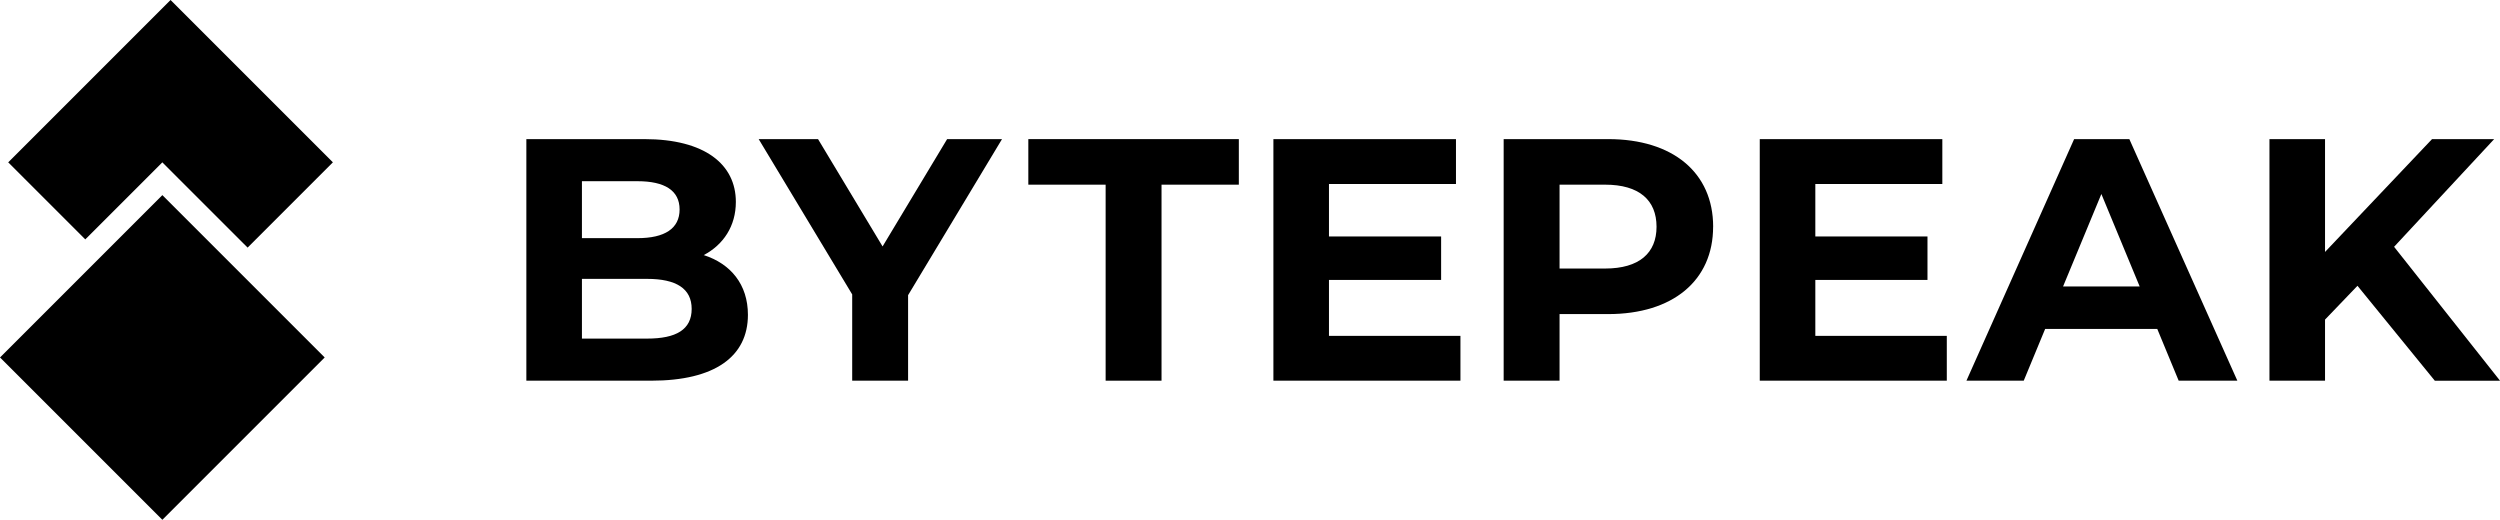
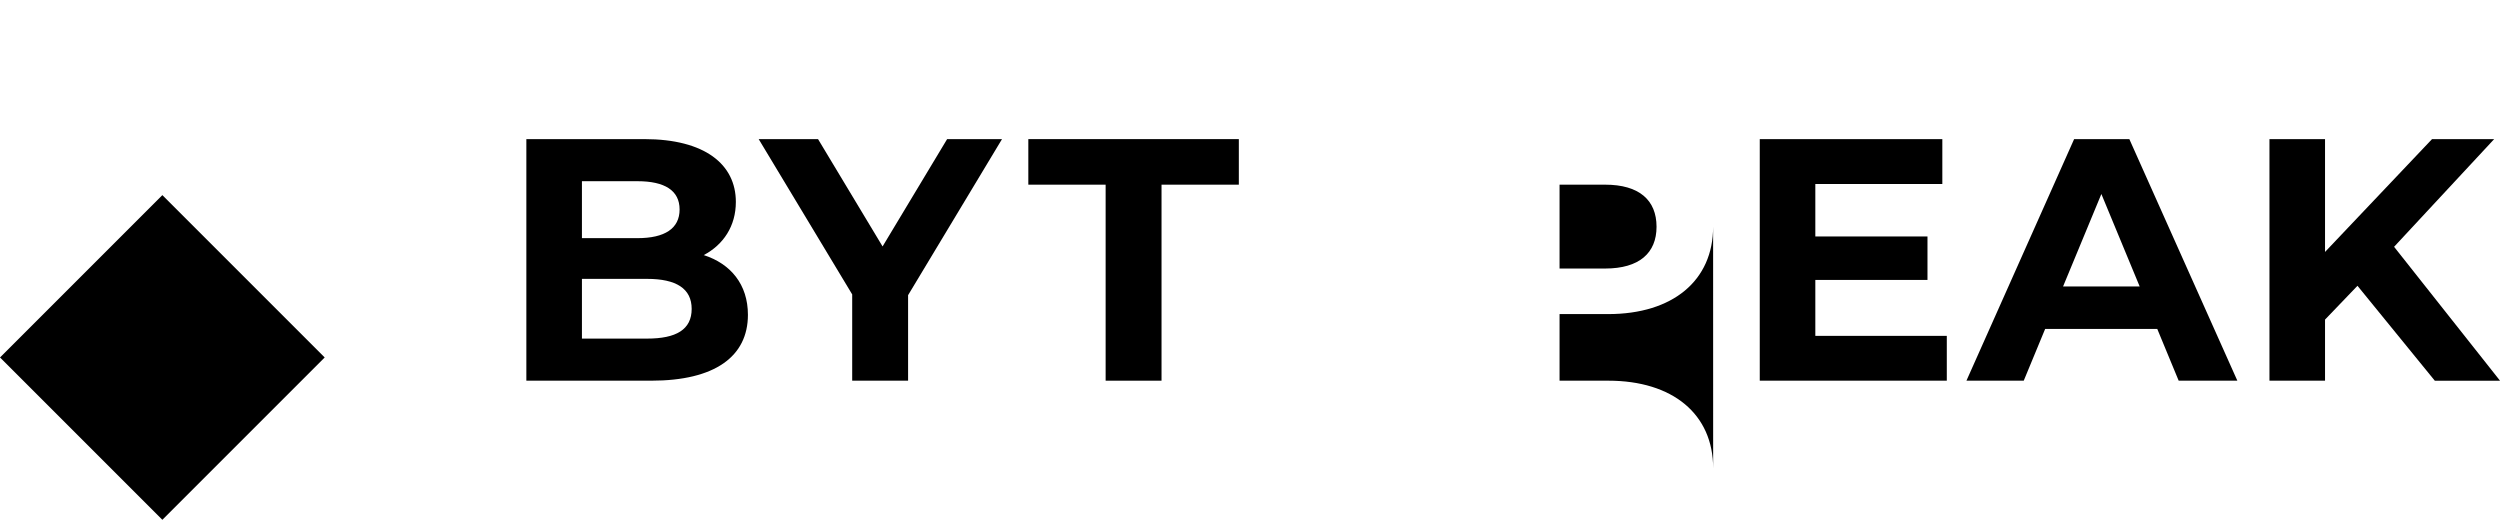
<svg xmlns="http://www.w3.org/2000/svg" id="Layer_2" data-name="Layer 2" viewBox="0 0 621.25 129.17">
  <g id="Layer_1-2" data-name="Layer 1">
    <g>
-       <polygon points="40.34 40.34 44.41 44.42 61.53 61.53 82.72 40.34 42.38 0 2.04 40.34 21.19 59.49 36.27 44.42 40.34 40.34" />
      <rect x="11.82" y="60.31" width="57.05" height="57.05" transform="translate(-51 54.54) rotate(-45)" />
      <path d="M185.86,78.22c0,10.38-8.23,16.38-24.01,16.38h-31.05v-60.03h29.33c15.01,0,22.73,6.26,22.73,15.61,0,6-3.09,10.63-7.98,13.21,6.69,2.15,10.98,7.29,10.98,14.84ZM144.61,45.03v14.15h13.81c6.78,0,10.46-2.4,10.46-7.12s-3.69-7.03-10.46-7.03h-13.81ZM171.88,76.76c0-5.06-3.86-7.46-11.06-7.46h-16.21v14.84h16.21c7.2,0,11.06-2.23,11.06-7.38Z" />
      <path d="M225.66,73.33v21.27h-13.89v-21.44l-23.24-38.59h14.75l16.04,26.67,16.04-26.67h13.64l-23.33,38.76Z" />
      <path d="M274.75,45.89h-19.21v-11.32h52.31v11.32h-19.21v48.71h-13.89v-48.71Z" />
-       <path d="M362.92,83.45v11.15h-46.48v-60.03h45.37v11.15h-31.56v13.04h27.87v10.81h-27.87v13.89h32.67Z" />
-       <path d="M425.71,56.35c0,13.38-10.03,21.7-26.07,21.7h-12.09v16.55h-13.89v-60.03h25.99c16.04,0,26.07,8.32,26.07,21.78ZM411.65,56.35c0-6.6-4.29-10.46-12.78-10.46h-11.32v20.84h11.32c8.49,0,12.78-3.86,12.78-10.38Z" />
+       <path d="M425.71,56.35c0,13.38-10.03,21.7-26.07,21.7h-12.09v16.55h-13.89h25.99c16.04,0,26.07,8.32,26.07,21.78ZM411.65,56.35c0-6.6-4.29-10.46-12.78-10.46h-11.32v20.84h11.32c8.49,0,12.78-3.86,12.78-10.38Z" />
      <path d="M483.78,83.45v11.15h-46.48v-60.03h45.37v11.15h-31.56v13.04h27.87v10.81h-27.87v13.89h32.67Z" />
      <path d="M536.09,81.74h-27.87l-5.32,12.86h-14.24l26.76-60.03h13.72l26.84,60.03h-14.58l-5.32-12.86ZM531.71,71.19l-9.52-22.98-9.52,22.98h19.04Z" />
      <path d="M585.83,71.02l-8.06,8.4v15.18h-13.81v-60.03h13.81v28.04l26.59-28.04h15.44l-24.87,26.76,26.33,33.28h-16.21l-19.21-23.58Z" />
    </g>
  </g>
</svg>